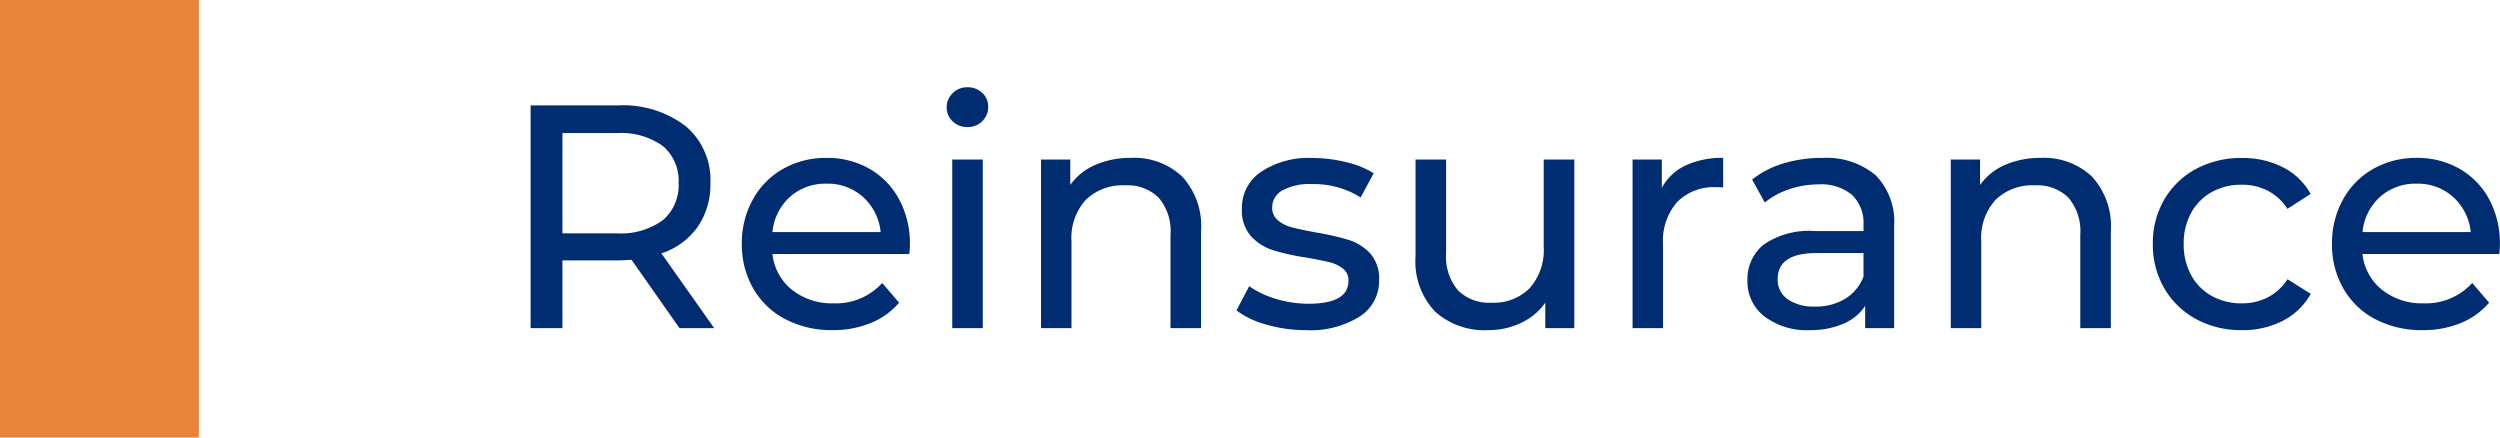
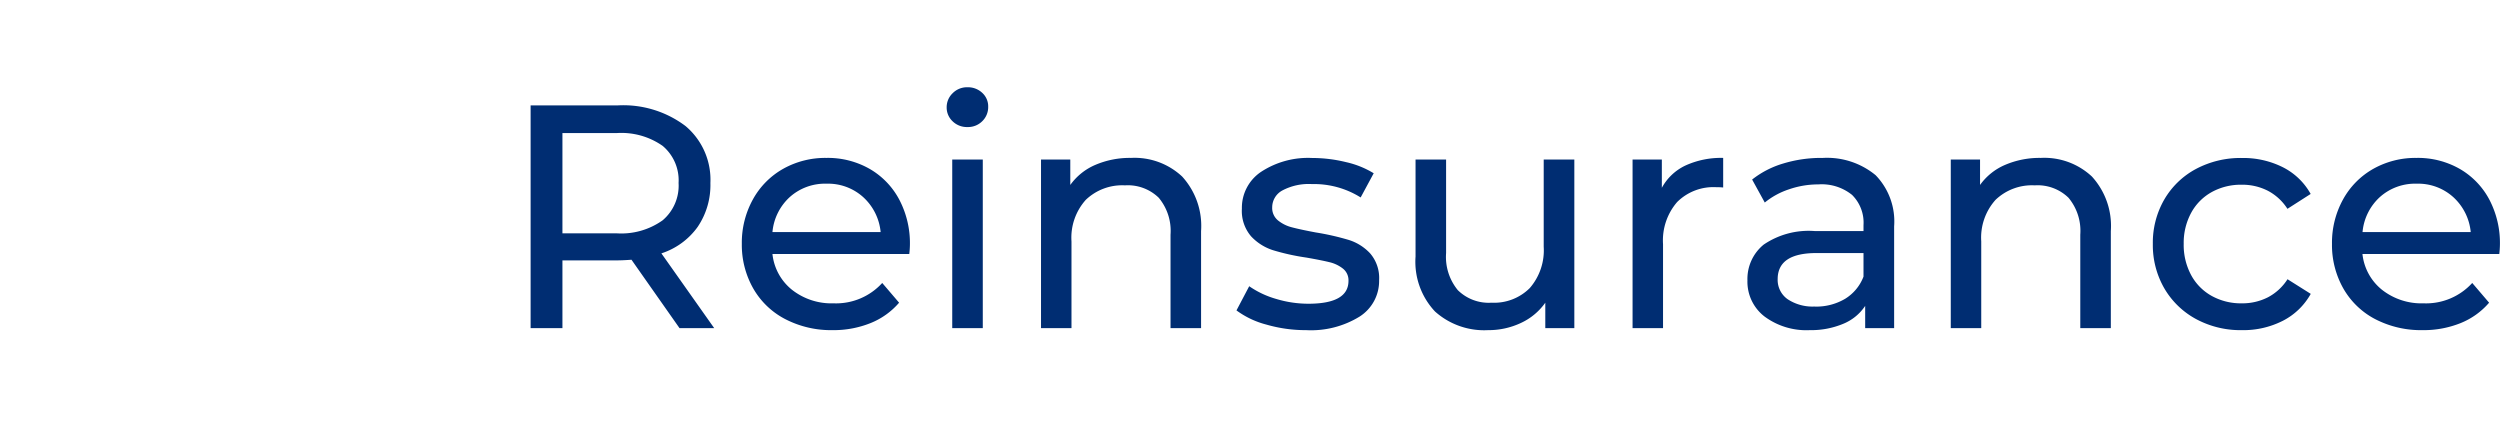
<svg xmlns="http://www.w3.org/2000/svg" width="125.704" height="22" viewBox="0 0 125.704 22">
  <g id="_4-reinsurance" data-name="4-reinsurance" transform="translate(-1285.334 -1039)">
    <path id="Path_83363" data-name="Path 83363" d="M9.168,0,6.752-3.44q-.448.032-.7.032H3.28V0H1.68V-11.2H6.048a5.188,5.188,0,0,1,3.424,1.04A3.527,3.527,0,0,1,10.72-7.3a3.746,3.746,0,0,1-.64,2.208A3.616,3.616,0,0,1,8.256-3.76L10.912,0ZM6-4.768a3.579,3.579,0,0,0,2.32-.656A2.283,2.283,0,0,0,9.12-7.3a2.26,2.26,0,0,0-.8-1.864A3.611,3.611,0,0,0,6-9.808H3.28v5.04Zm14.752.576a4.4,4.4,0,0,1-.032.464H13.84a2.663,2.663,0,0,0,.984,1.8,3.211,3.211,0,0,0,2.088.68A3.145,3.145,0,0,0,19.36-2.272l.848.992A3.714,3.714,0,0,1,18.776-.256,4.984,4.984,0,0,1,16.864.1,5.008,5.008,0,0,1,14.48-.456,3.937,3.937,0,0,1,12.872-2,4.427,4.427,0,0,1,12.3-4.24a4.5,4.5,0,0,1,.552-2.224,3.954,3.954,0,0,1,1.52-1.544A4.33,4.33,0,0,1,16.56-8.56a4.242,4.242,0,0,1,2.168.552,3.876,3.876,0,0,1,1.488,1.544A4.7,4.7,0,0,1,20.752-4.192ZM16.56-7.264a2.655,2.655,0,0,0-1.848.672,2.709,2.709,0,0,0-.872,1.76h5.44a2.727,2.727,0,0,0-.872-1.752A2.636,2.636,0,0,0,16.56-7.264ZM22.88-8.48h1.536V0H22.88Zm.768-1.632A1.024,1.024,0,0,1,22.9-10.4a.945.945,0,0,1-.3-.7.971.971,0,0,1,.3-.712,1.009,1.009,0,0,1,.744-.3,1.04,1.04,0,0,1,.744.28.919.919,0,0,1,.3.7.99.99,0,0,1-.3.728A1.009,1.009,0,0,1,23.648-10.112ZM31.872-8.56a3.5,3.5,0,0,1,2.568.936,3.682,3.682,0,0,1,.952,2.744V0H33.856V-4.7a2.6,2.6,0,0,0-.592-1.856,2.227,2.227,0,0,0-1.7-.624,2.643,2.643,0,0,0-1.968.728,2.844,2.844,0,0,0-.72,2.088V0H27.344V-8.48h1.472V-7.2a2.986,2.986,0,0,1,1.256-1.008A4.389,4.389,0,0,1,31.872-8.56ZM40.672.1a7.106,7.106,0,0,1-2-.28,4.392,4.392,0,0,1-1.5-.712l.64-1.216a4.594,4.594,0,0,0,1.36.64,5.6,5.6,0,0,0,1.616.24q2.016,0,2.016-1.152a.746.746,0,0,0-.272-.608,1.722,1.722,0,0,0-.68-.328q-.408-.1-1.16-.232a11.368,11.368,0,0,1-1.672-.368,2.577,2.577,0,0,1-1.112-.7,1.959,1.959,0,0,1-.464-1.392,2.174,2.174,0,0,1,.96-1.848,4.3,4.3,0,0,1,2.576-.7,7.1,7.1,0,0,1,1.7.208,4.561,4.561,0,0,1,1.392.56l-.656,1.216a4.411,4.411,0,0,0-2.448-.672,2.83,2.83,0,0,0-1.488.32.966.966,0,0,0-.512.848.808.808,0,0,0,.288.656,1.821,1.821,0,0,0,.712.352q.424.112,1.192.256a12.937,12.937,0,0,1,1.656.376,2.473,2.473,0,0,1,1.08.68,1.894,1.894,0,0,1,.448,1.344,2.119,2.119,0,0,1-.984,1.832A4.647,4.647,0,0,1,40.672.1ZM54.16-8.48V0H52.7V-1.28A3.087,3.087,0,0,1,51.48-.264,3.819,3.819,0,0,1,49.824.1,3.7,3.7,0,0,1,47.152-.84a3.651,3.651,0,0,1-.976-2.76V-8.48h1.536v4.7A2.633,2.633,0,0,0,48.3-1.912,2.211,2.211,0,0,0,50-1.28a2.531,2.531,0,0,0,1.92-.736,2.889,2.889,0,0,0,.7-2.08V-8.48Zm4.4,1.424a2.621,2.621,0,0,1,1.184-1.12,4.3,4.3,0,0,1,1.9-.384v1.488a3,3,0,0,0-.352-.016,2.584,2.584,0,0,0-1.96.744,2.945,2.945,0,0,0-.712,2.12V0H57.088V-8.48H58.56Zm8.048-1.5a3.835,3.835,0,0,1,2.7.864A3.336,3.336,0,0,1,70.24-5.12V0H68.784V-1.12a2.428,2.428,0,0,1-1.1.9A4.183,4.183,0,0,1,66,.1a3.533,3.533,0,0,1-2.28-.688A2.207,2.207,0,0,1,62.864-2.4a2.227,2.227,0,0,1,.816-1.8,4.021,4.021,0,0,1,2.592-.68H68.7v-.3a1.958,1.958,0,0,0-.576-1.52,2.43,2.43,0,0,0-1.7-.528,4.49,4.49,0,0,0-1.472.248,3.792,3.792,0,0,0-1.216.664L63.1-7.472a4.644,4.644,0,0,1,1.568-.808A6.561,6.561,0,0,1,66.608-8.56Zm-.352,7.472a2.853,2.853,0,0,0,1.52-.392A2.243,2.243,0,0,0,68.7-2.592V-3.776H66.336q-1.952,0-1.952,1.312a1.187,1.187,0,0,0,.5,1.008A2.268,2.268,0,0,0,66.256-1.088ZM77.616-8.56a3.5,3.5,0,0,1,2.568.936,3.682,3.682,0,0,1,.952,2.744V0H79.6V-4.7a2.6,2.6,0,0,0-.592-1.856,2.227,2.227,0,0,0-1.7-.624,2.643,2.643,0,0,0-1.968.728,2.844,2.844,0,0,0-.72,2.088V0H73.088V-8.48H74.56V-7.2a2.986,2.986,0,0,1,1.256-1.008A4.389,4.389,0,0,1,77.616-8.56ZM87.728.1a4.71,4.71,0,0,1-2.312-.56,4.1,4.1,0,0,1-1.592-1.544,4.335,4.335,0,0,1-.576-2.232,4.335,4.335,0,0,1,.576-2.232,4.047,4.047,0,0,1,1.592-1.536,4.764,4.764,0,0,1,2.312-.552,4.438,4.438,0,0,1,2.056.464,3.3,3.3,0,0,1,1.4,1.344L90.016-6a2.609,2.609,0,0,0-.992-.912,2.829,2.829,0,0,0-1.312-.3,3.034,3.034,0,0,0-1.5.368A2.622,2.622,0,0,0,85.176-5.8,3.17,3.17,0,0,0,84.8-4.24a3.2,3.2,0,0,0,.376,1.576,2.622,2.622,0,0,0,1.04,1.048,3.034,3.034,0,0,0,1.5.368,2.829,2.829,0,0,0,1.312-.3,2.609,2.609,0,0,0,.992-.912l1.168.736a3.355,3.355,0,0,1-1.4,1.352A4.376,4.376,0,0,1,87.728.1ZM100.7-4.192a4.4,4.4,0,0,1-.032.464h-6.88a2.663,2.663,0,0,0,.984,1.8,3.211,3.211,0,0,0,2.088.68,3.145,3.145,0,0,0,2.448-1.024l.848.992A3.714,3.714,0,0,1,98.728-.256,4.984,4.984,0,0,1,96.816.1a5.008,5.008,0,0,1-2.384-.552A3.937,3.937,0,0,1,92.824-2a4.427,4.427,0,0,1-.568-2.24,4.5,4.5,0,0,1,.552-2.224,3.954,3.954,0,0,1,1.52-1.544,4.33,4.33,0,0,1,2.184-.552,4.242,4.242,0,0,1,2.168.552,3.876,3.876,0,0,1,1.488,1.544A4.7,4.7,0,0,1,100.7-4.192ZM96.512-7.264a2.655,2.655,0,0,0-1.848.672,2.709,2.709,0,0,0-.872,1.76h5.44a2.727,2.727,0,0,0-.872-1.752A2.636,2.636,0,0,0,96.512-7.264Z" transform="translate(1310.334 1055.5)" fill="#002d72" />
-     <path id="Path_361" data-name="Path 361" d="M4710.992-2776v22" transform="translate(-3420.658 3815)" fill="none" stroke="#E8853B" stroke-width="10" />
  </g>
</svg>